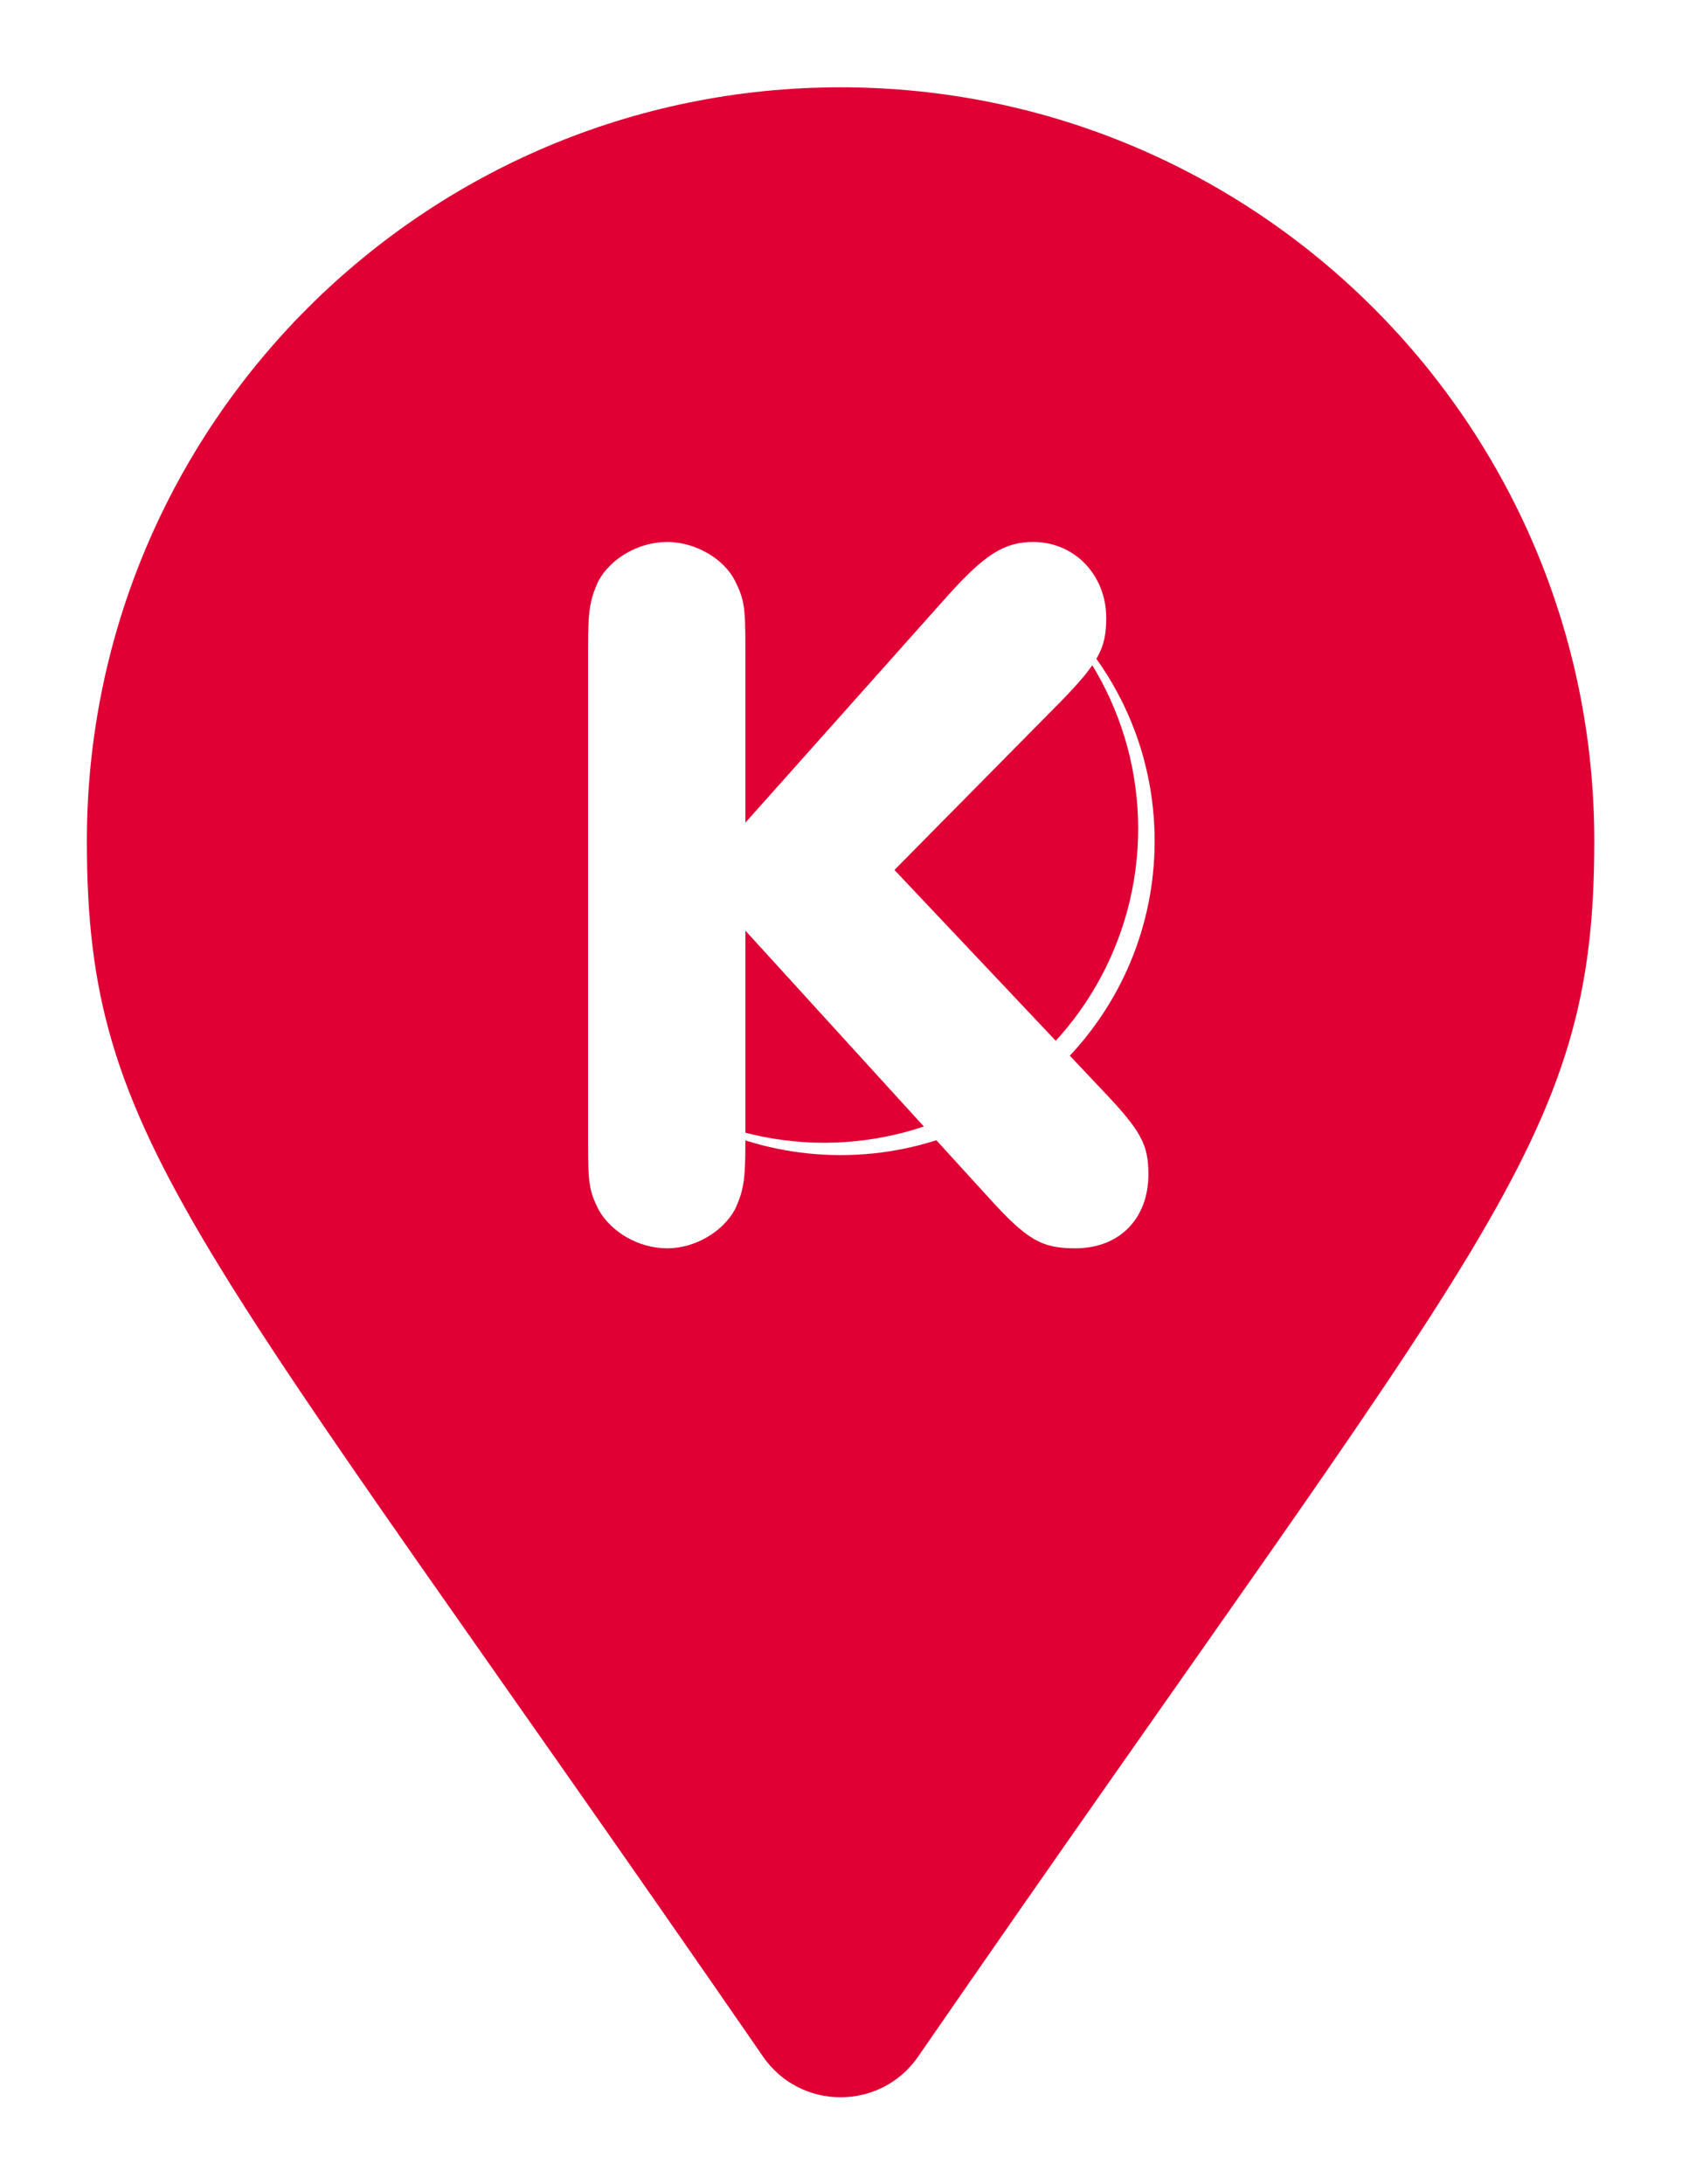
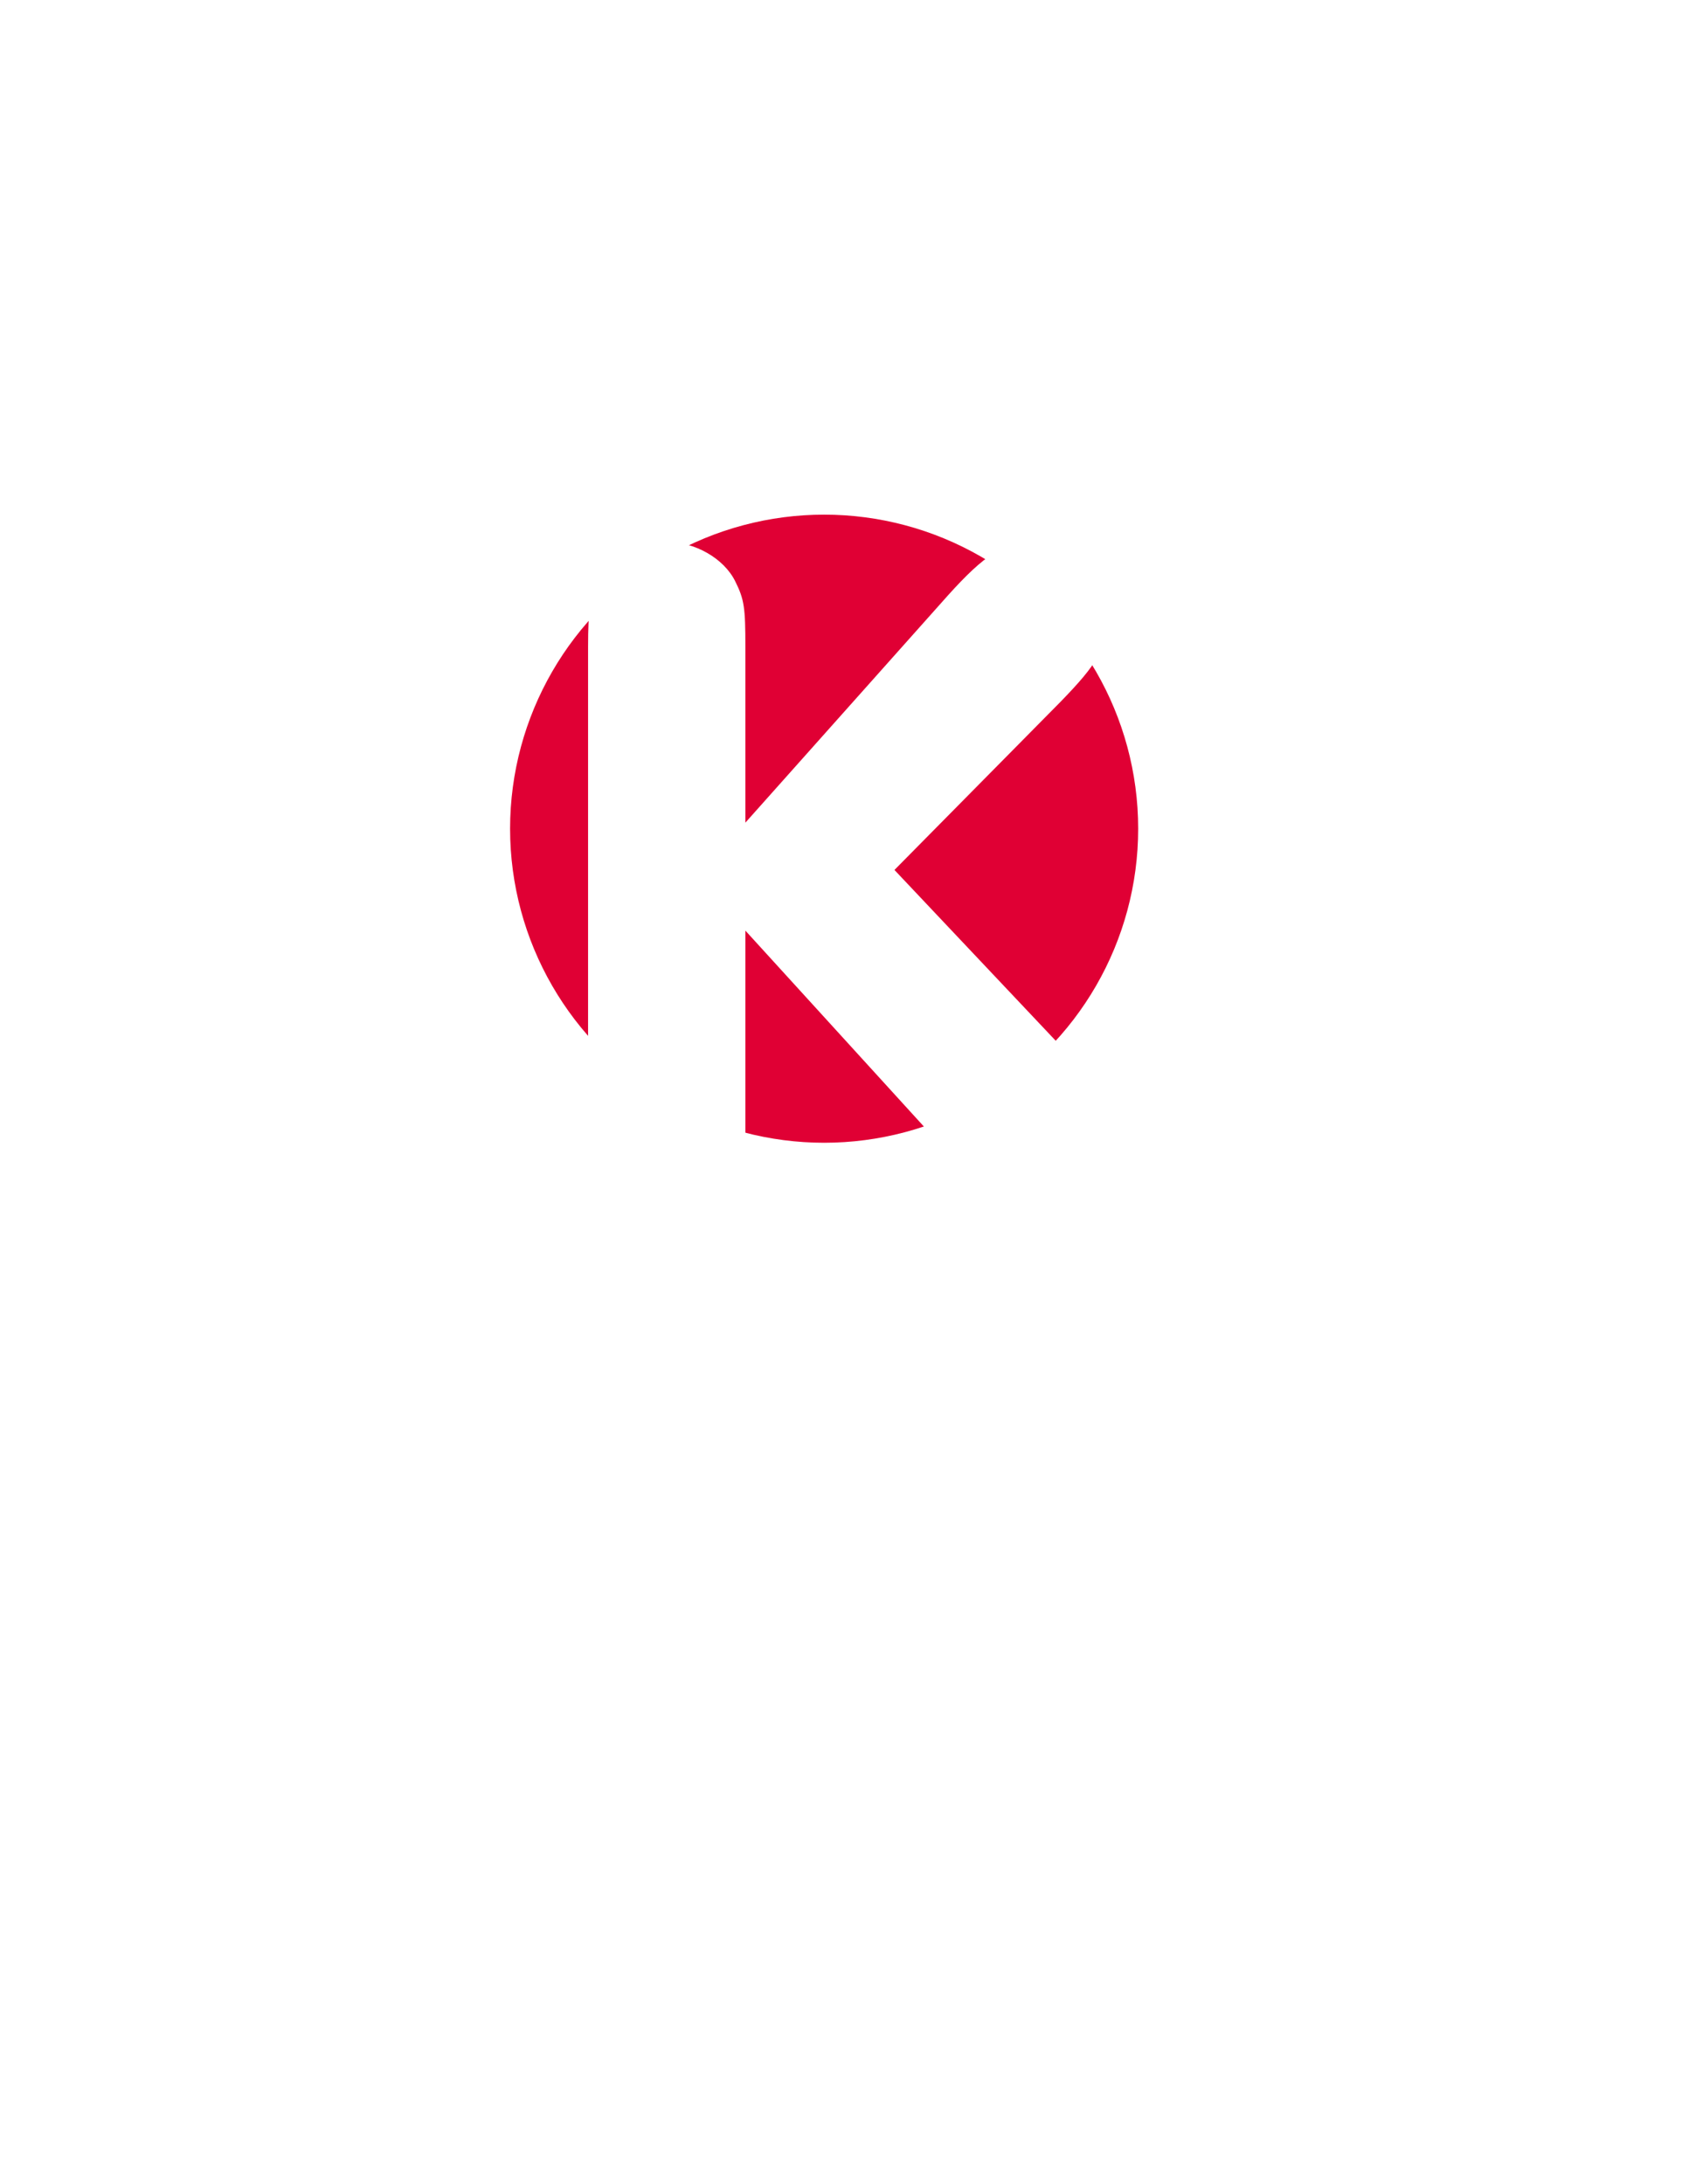
<svg xmlns="http://www.w3.org/2000/svg" width="409" height="531" viewBox="0 0 409 531">
  <defs>
    <filter id="b" filterUnits="userSpaceOnUse">
      <feOffset dx="4" dy="3" />
      <feGaussianBlur result="c" stdDeviation="7" />
      <feFlood flood-color="#000" flood-opacity=".67" />
      <feComposite in2="c" operator="in" />
      <feComposite in="SourceGraphic" />
    </filter>
  </defs>
  <g id="a" focusable="false">
    <g>
-       <path d="M181.563,497.096C42.869,296.031,17.124,275.396,17.124,201.501,17.124,100.282,99.178,18.228,200.398,18.228s183.273,82.054,183.273,183.273c0,73.894-25.744,94.53-164.438,295.595-9.102,13.148-28.57,13.147-37.67,0h0Zm18.835-219.231c42.175,0,76.364-34.189,76.364-76.364s-34.189-76.364-76.364-76.364-76.364,34.189-76.364,76.364,34.189,76.364,76.364,76.364Z" style="fill:#e00034; filter:url(#b);" />
      <circle cx="200.398" cy="201.501" r="76.364" style="fill:#e00034;" />
      <path d="M181.248,278.031c0,9.25-.5,11.5-2.5,16-3,5.5-9.75,9.5-16.5,9.5-7,0-13.75-4-16.75-9.5-2.25-4.5-2.5-6.5-2.5-16v-120.75c0-9.25,.5-11.5,2.5-16,3-5.5,9.75-9.5,16.75-9.5,6.75,0,13.75,4,16.5,9.5,2.25,4.5,2.5,6.5,2.5,16v42.75l49.25-55.25c9-10,13.75-13,20.75-13,10,0,17.75,8,17.75,18.5,0,7.5-2,11-11.25,20.5l-40.25,40.75,50.75,53.75c9.25,9.75,11,13,11,20.25,0,10.75-7,18-17.75,18-8.25,0-11.75-2-21.25-12.5l-59-64.75v51.75Z" style="fill:#fff;" />
    </g>
  </g>
</svg>